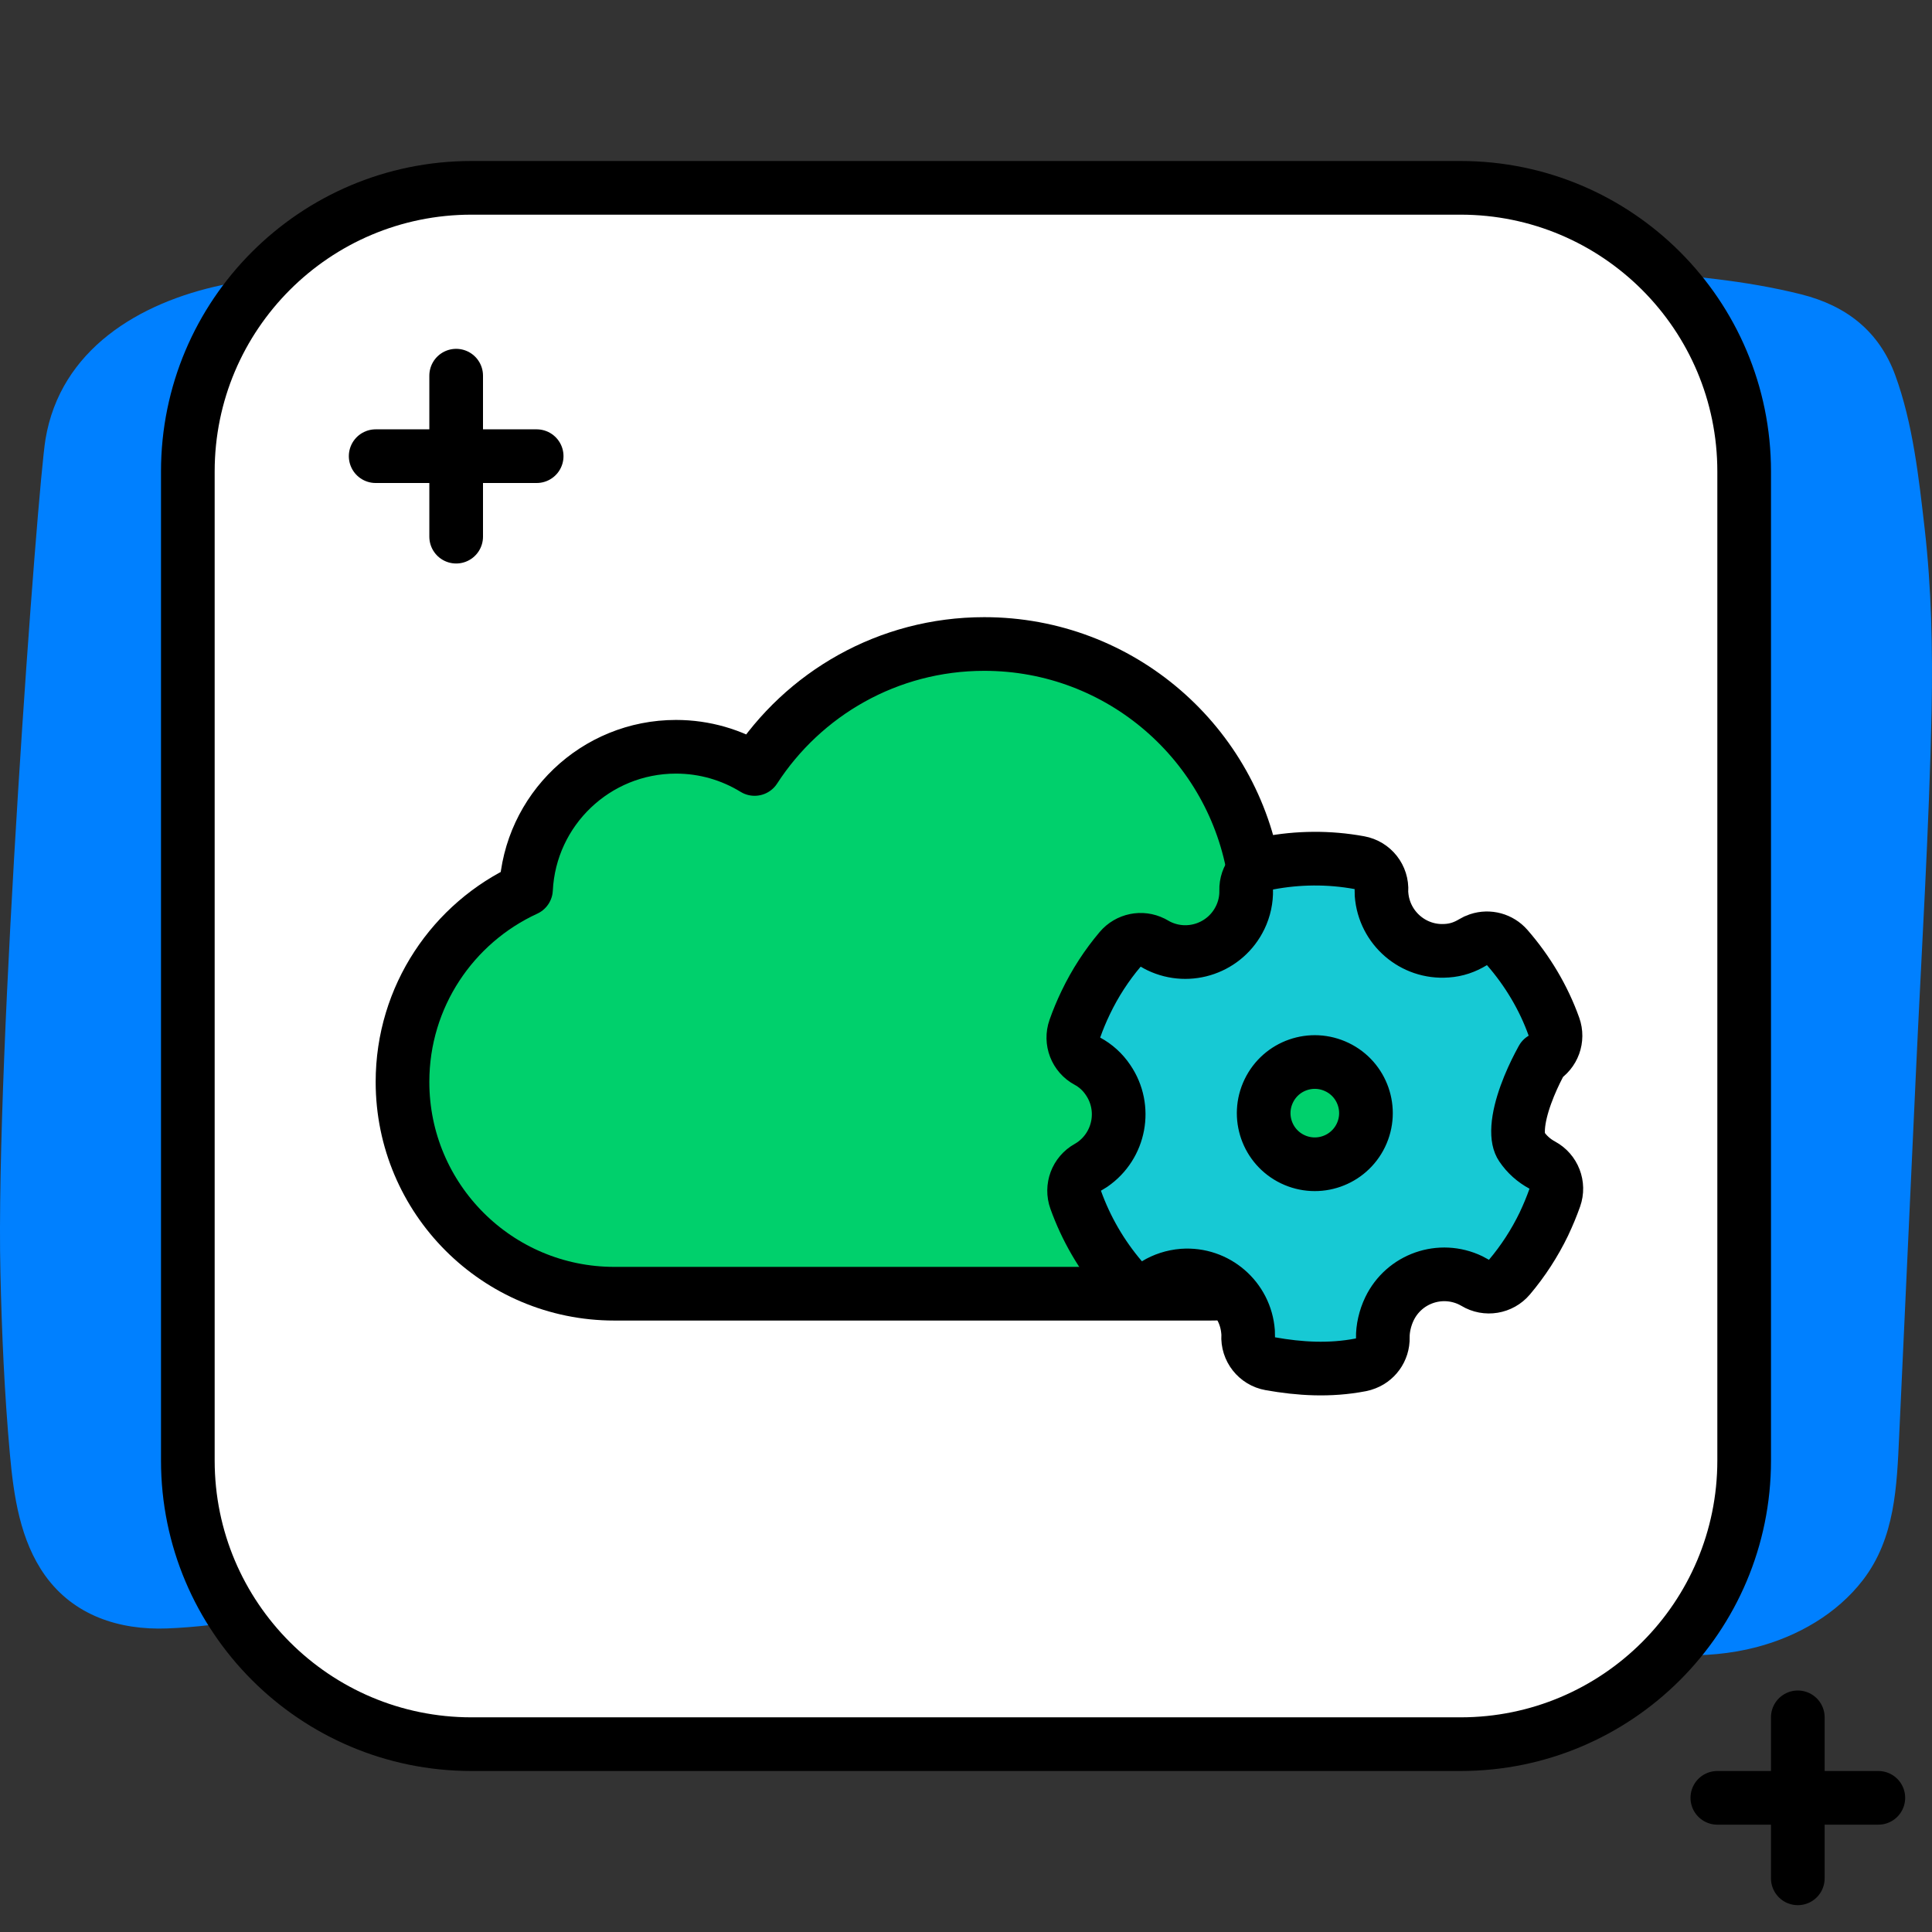
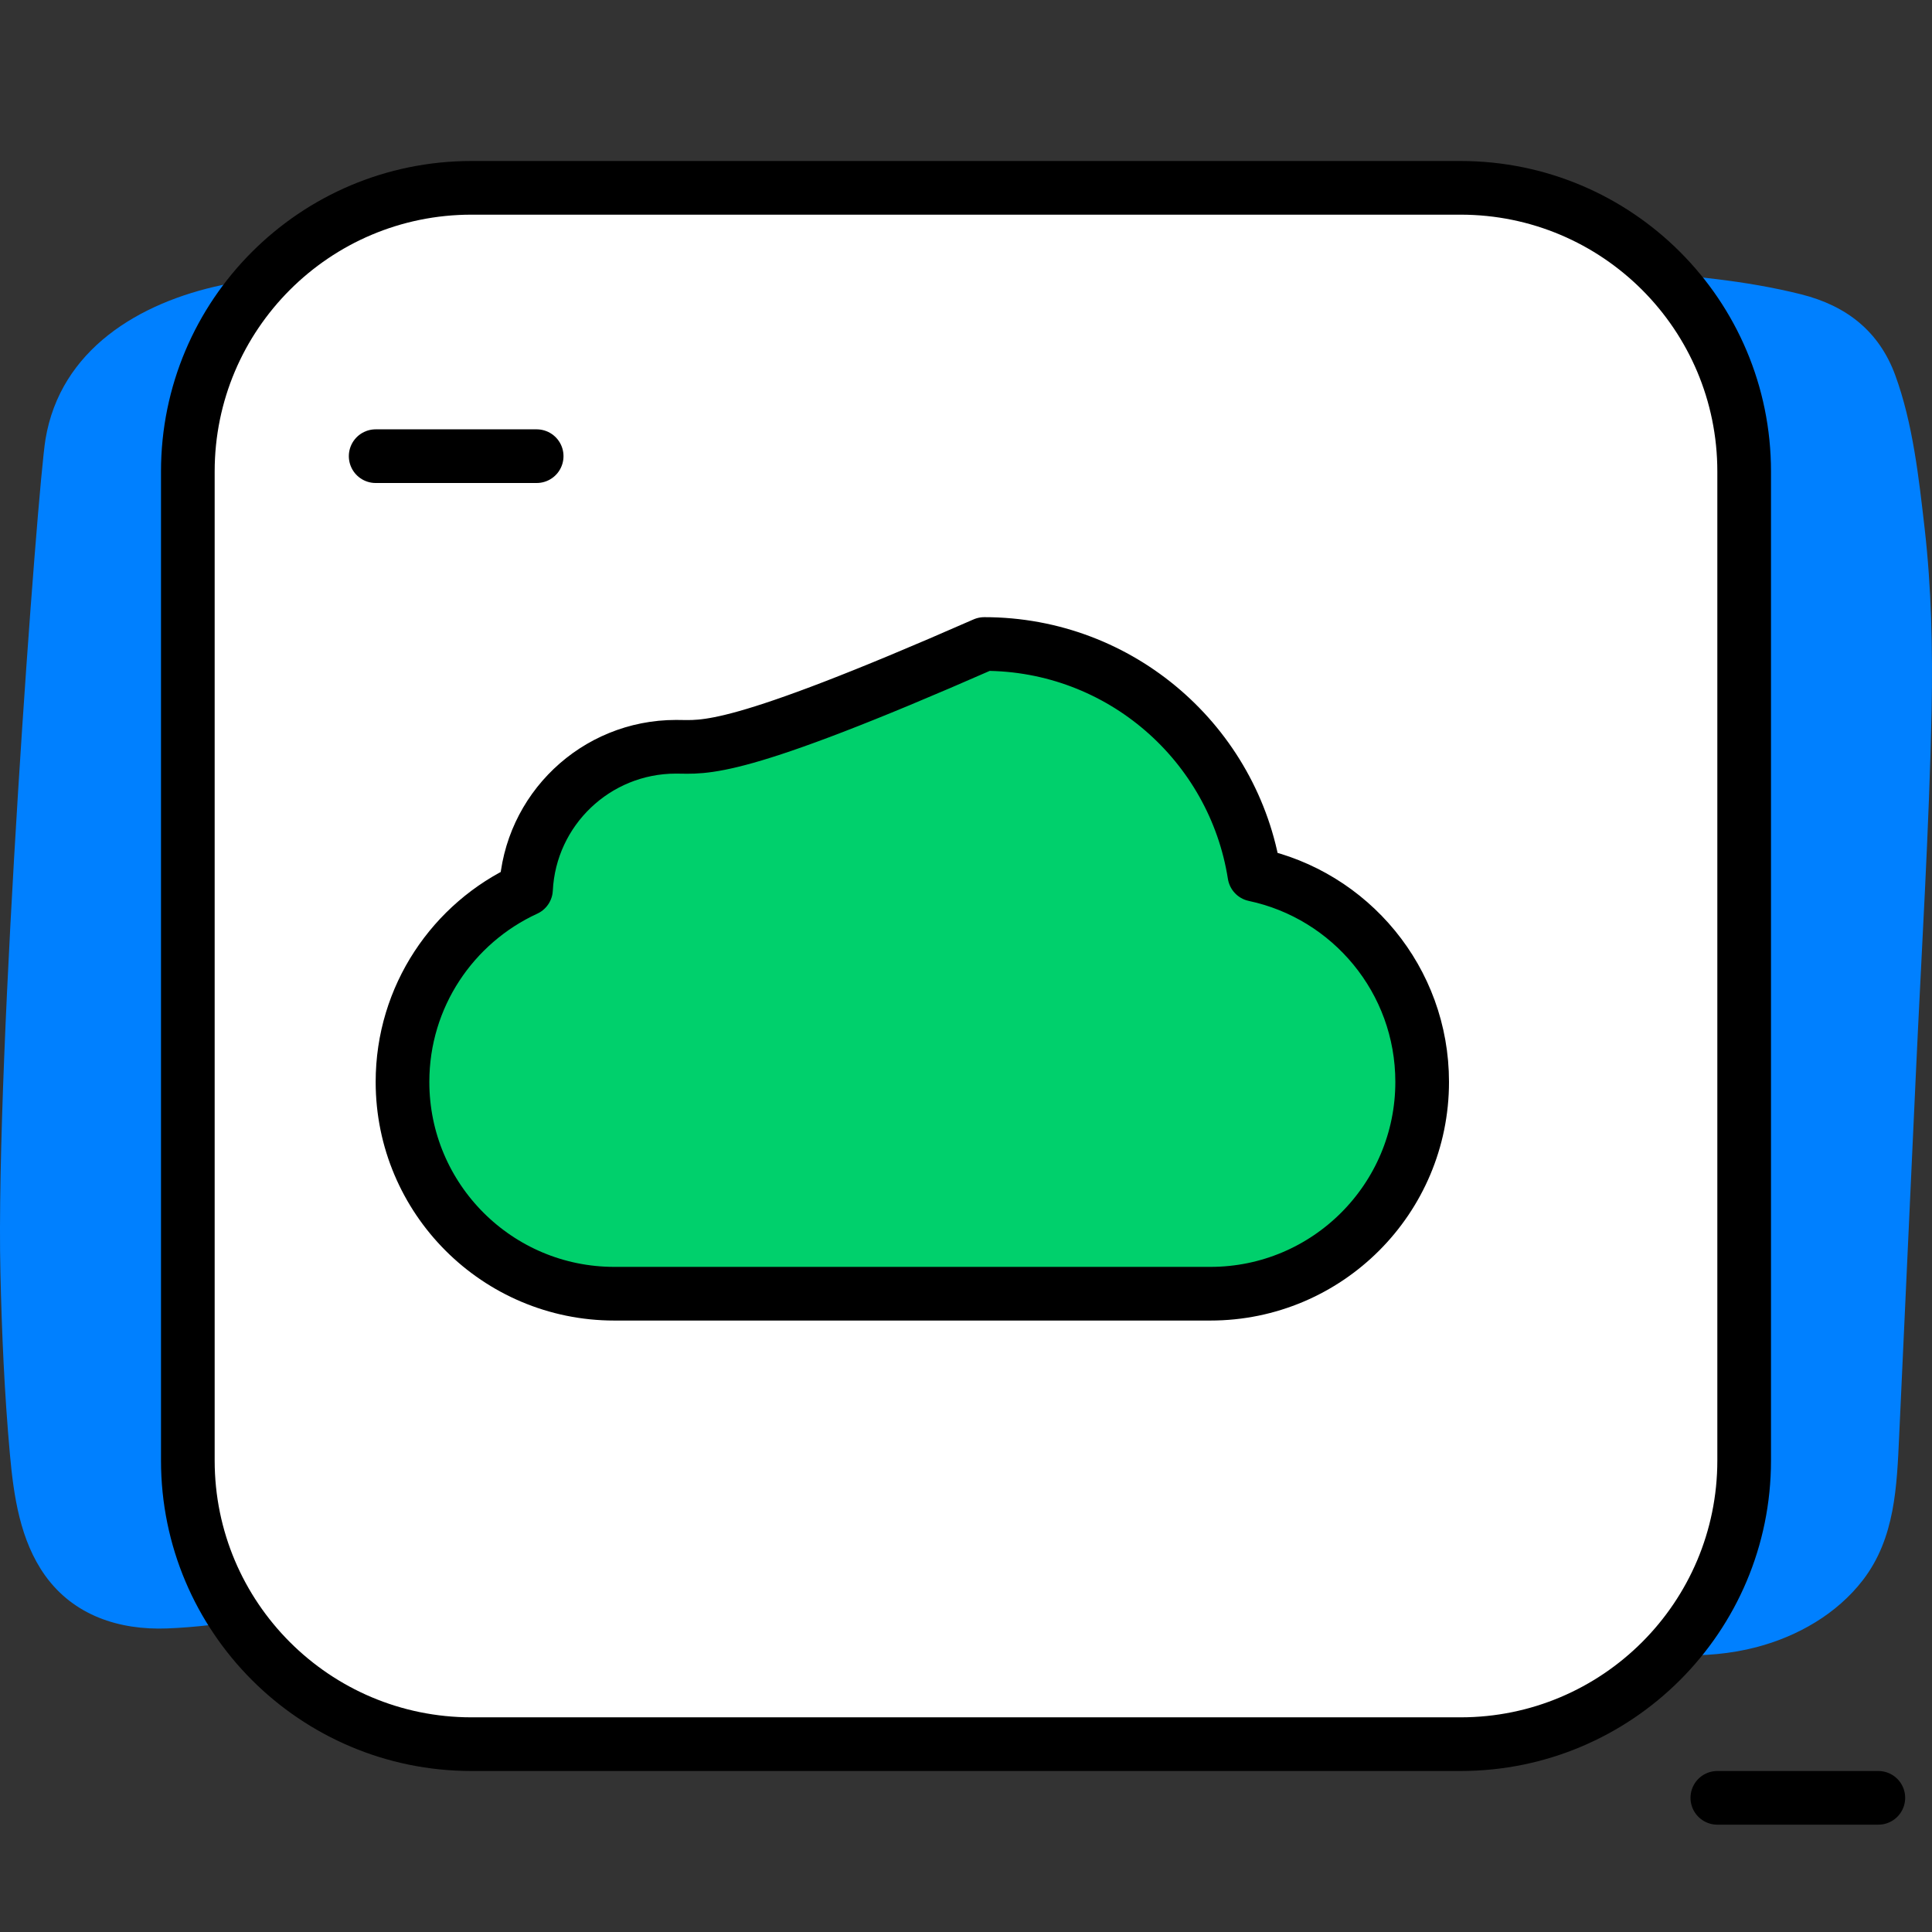
<svg xmlns="http://www.w3.org/2000/svg" width="72" height="72" viewBox="0 0 72 72" fill="none">
  <rect x="0" y="0" width="72" height="72" fill="#333333" stroke="none" />
  <path d="M71.725 19.687C71.508 17.801 71.287 15.773 70.629 13.979C70.027 12.341 68.808 11.393 67.129 10.97C65.064 10.453 62.87 10.25 60.748 10.134C56.287 9.891 25.01 10.349 20.53 10.153C16.509 9.977 12.251 9.785 8.288 10.62C5.178 11.274 2.253 13.03 1.696 16.364C1.395 18.164 -0.17 39.274 0.015 47.41C0.066 49.673 0.166 51.94 0.369 54.194C0.51 55.752 0.748 57.41 1.682 58.716C2.749 60.203 4.437 60.755 6.225 60.687C8.32 60.609 10.428 60.138 12.509 59.892C22.501 58.716 30.709 61.507 39.656 61.974C44.172 62.21 47.834 60.755 52.312 61.384C54.558 61.699 57.315 61.027 59.554 61.38C61.502 61.686 63.526 61.893 65.461 61.384C66.995 60.981 68.45 60.15 69.423 58.887C70.629 57.321 70.689 55.39 70.777 53.502C70.984 48.991 71.192 44.478 71.401 39.967C71.608 35.457 71.893 30.942 71.987 26.429C72.028 24.183 71.981 21.927 71.725 19.687Z" fill="#0080FF" />
  <path d="M7 17.571C7 11.733 11.733 7 17.571 7H54.429C60.267 7 65 11.733 65 17.571V54.429C65 60.267 60.267 65 54.429 65H17.571C11.733 65 7 60.267 7 54.429V17.571Z" fill="white" stroke="black" stroke-width="2" stroke-linejoin="round" />
-   <path d="M53 40.319C53 36.522 50.32 33.353 46.748 32.597C45.982 27.725 41.767 24 36.681 24C33.091 24 29.936 25.856 28.122 28.657C27.269 28.133 26.265 27.83 25.192 27.83C22.196 27.83 19.75 30.183 19.603 33.142C16.887 34.39 15 37.133 15 40.319C15 44.679 18.534 48.213 22.894 48.213H45.106C49.466 48.213 53 44.679 53 40.319Z" fill="#00D06C" stroke="black" stroke-width="2" stroke-linejoin="round" />
-   <path d="M56.703 42.724L56.7 42.72C56.619 42.601 56.553 42.385 56.578 42.011C56.603 41.643 56.711 41.22 56.866 40.792C57.018 40.371 57.201 39.984 57.349 39.7C57.397 39.606 57.442 39.525 57.478 39.458C57.89 39.215 58.073 38.714 57.911 38.261C57.525 37.179 56.922 36.174 56.169 35.311C55.904 35.008 55.483 34.892 55.101 35.019L55.096 35.021C55.024 35.044 54.955 35.076 54.891 35.115C54.59 35.298 54.278 35.406 53.926 35.43L53.926 35.43L53.919 35.43C52.67 35.524 51.582 34.585 51.486 33.333L51.486 33.332C51.481 33.26 51.481 33.218 51.482 33.195C51.513 32.69 51.162 32.241 50.664 32.15C49.516 31.939 48.369 31.956 47.264 32.165L47.264 32.165L47.253 32.167L47.244 32.169C46.767 32.265 46.428 32.689 46.441 33.175C46.449 33.516 46.378 33.864 46.218 34.197L46.217 34.197C45.674 35.323 44.319 35.799 43.189 35.256C43.129 35.226 43.085 35.203 43.038 35.174C43.015 35.16 42.991 35.147 42.967 35.135L42.956 35.13C42.544 34.923 42.044 35.026 41.746 35.378C41.245 35.97 40.811 36.634 40.461 37.365C40.307 37.685 40.172 38.009 40.057 38.336C39.893 38.8 40.092 39.315 40.526 39.548C40.826 39.71 41.089 39.943 41.292 40.245L41.292 40.245L41.296 40.251C41.999 41.282 41.736 42.689 40.706 43.4C40.628 43.45 40.583 43.479 40.541 43.502C40.114 43.741 39.922 44.253 40.088 44.714C40.472 45.783 41.047 46.778 41.796 47.655C42.115 48.027 42.656 48.114 43.075 47.859C43.369 47.681 43.709 47.567 44.081 47.537C45.331 47.447 46.418 48.385 46.512 49.637L46.512 49.639C46.517 49.711 46.517 49.754 46.516 49.777C46.485 50.284 46.839 50.733 47.339 50.822C48.436 51.017 49.554 51.086 50.705 50.865C50.738 50.858 50.771 50.85 50.803 50.841L50.821 50.835C51.254 50.706 51.545 50.303 51.534 49.852C51.526 49.526 51.615 49.119 51.781 48.776L51.781 48.776C52.326 47.646 53.678 47.173 54.809 47.717C54.872 47.748 54.926 47.777 54.972 47.805C55.392 48.059 55.936 47.97 56.253 47.594C56.755 46.999 57.189 46.336 57.541 45.606L57.541 45.606L57.544 45.598C57.695 45.279 57.828 44.957 57.943 44.633C58.107 44.169 57.908 43.653 57.474 43.419C57.168 43.254 56.902 43.021 56.703 42.724L56.703 42.724ZM48.17 43.199C47.223 42.742 46.825 41.604 47.284 40.655C47.742 39.707 48.878 39.311 49.828 39.769C50.776 40.225 51.173 41.365 50.715 42.312C50.256 43.26 49.117 43.656 48.17 43.199Z" fill="#17C9D4" stroke="black" stroke-width="2" stroke-linejoin="round" />
-   <path d="M17 14V20" stroke="black" stroke-width="2" stroke-linecap="round" stroke-linejoin="round" />
+   <path d="M53 40.319C53 36.522 50.32 33.353 46.748 32.597C45.982 27.725 41.767 24 36.681 24C27.269 28.133 26.265 27.83 25.192 27.83C22.196 27.83 19.75 30.183 19.603 33.142C16.887 34.39 15 37.133 15 40.319C15 44.679 18.534 48.213 22.894 48.213H45.106C49.466 48.213 53 44.679 53 40.319Z" fill="#00D06C" stroke="black" stroke-width="2" stroke-linejoin="round" />
  <path d="M14 17H20" stroke="black" stroke-width="2" stroke-linecap="round" stroke-linejoin="round" />
-   <path d="M66.999 64V70" stroke="black" stroke-width="2" stroke-linecap="round" stroke-linejoin="round" />
  <path d="M64 67H70" stroke="black" stroke-width="2" stroke-linecap="round" stroke-linejoin="round" />
</svg>